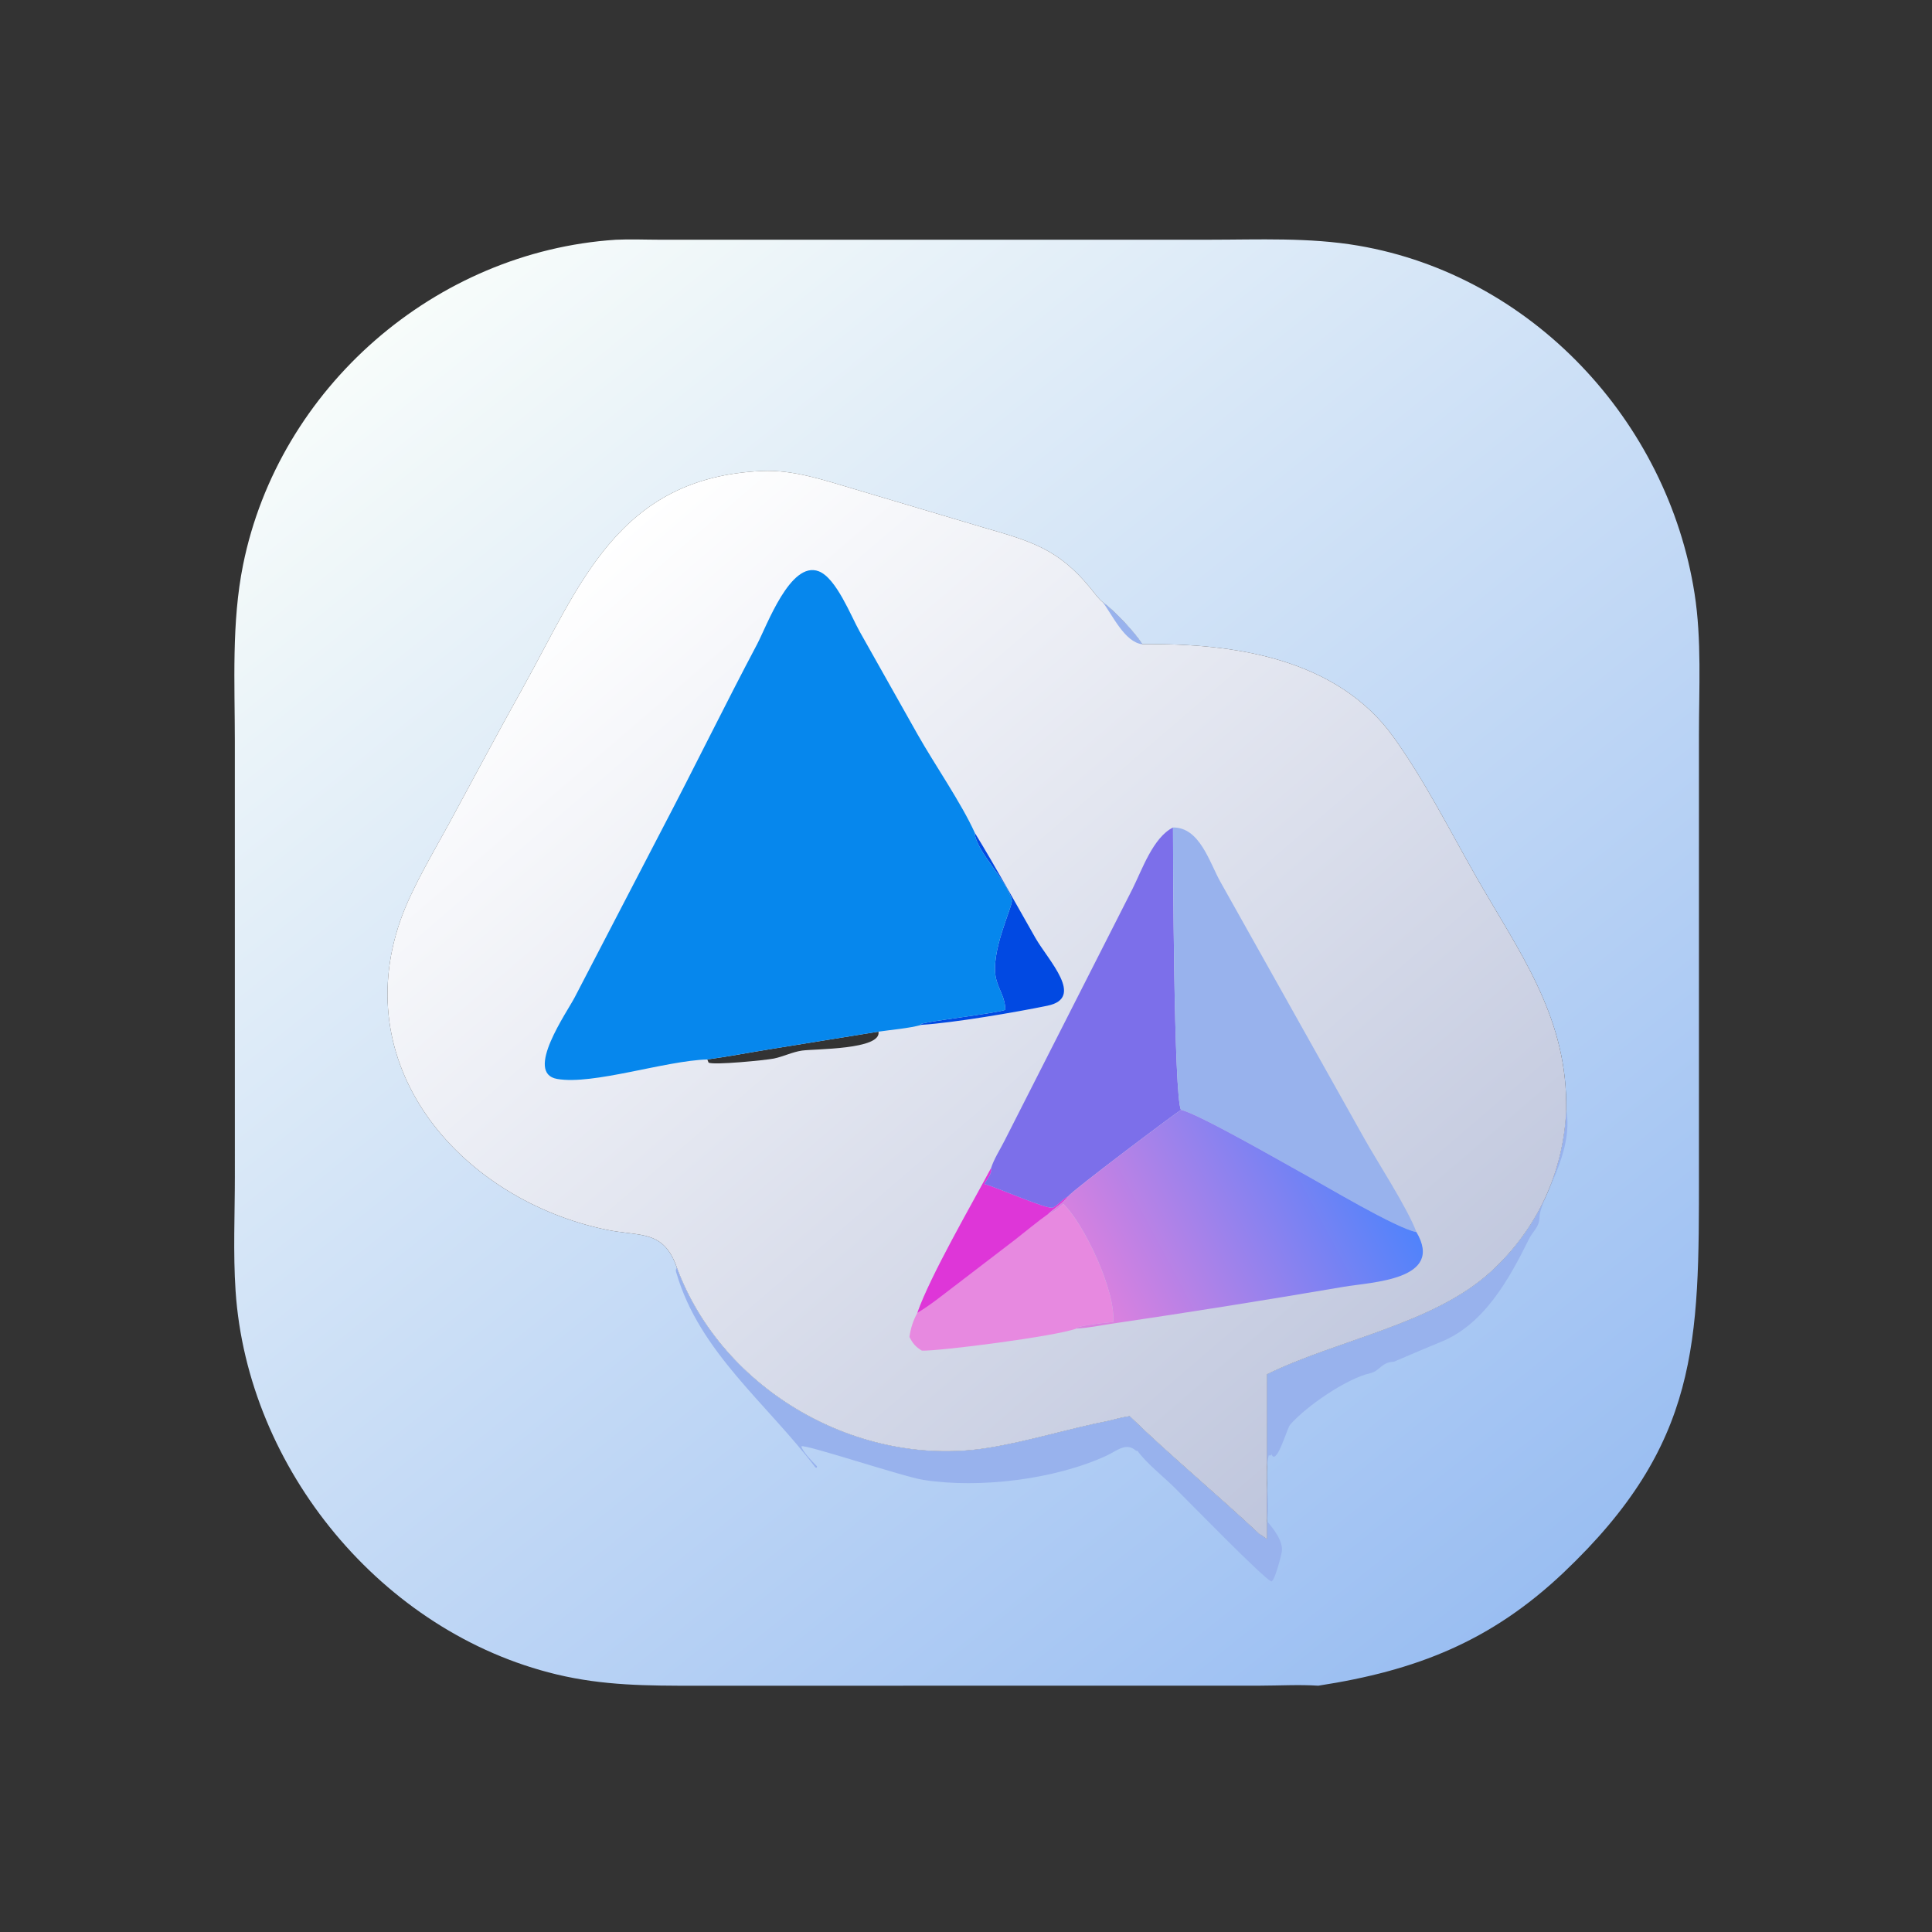
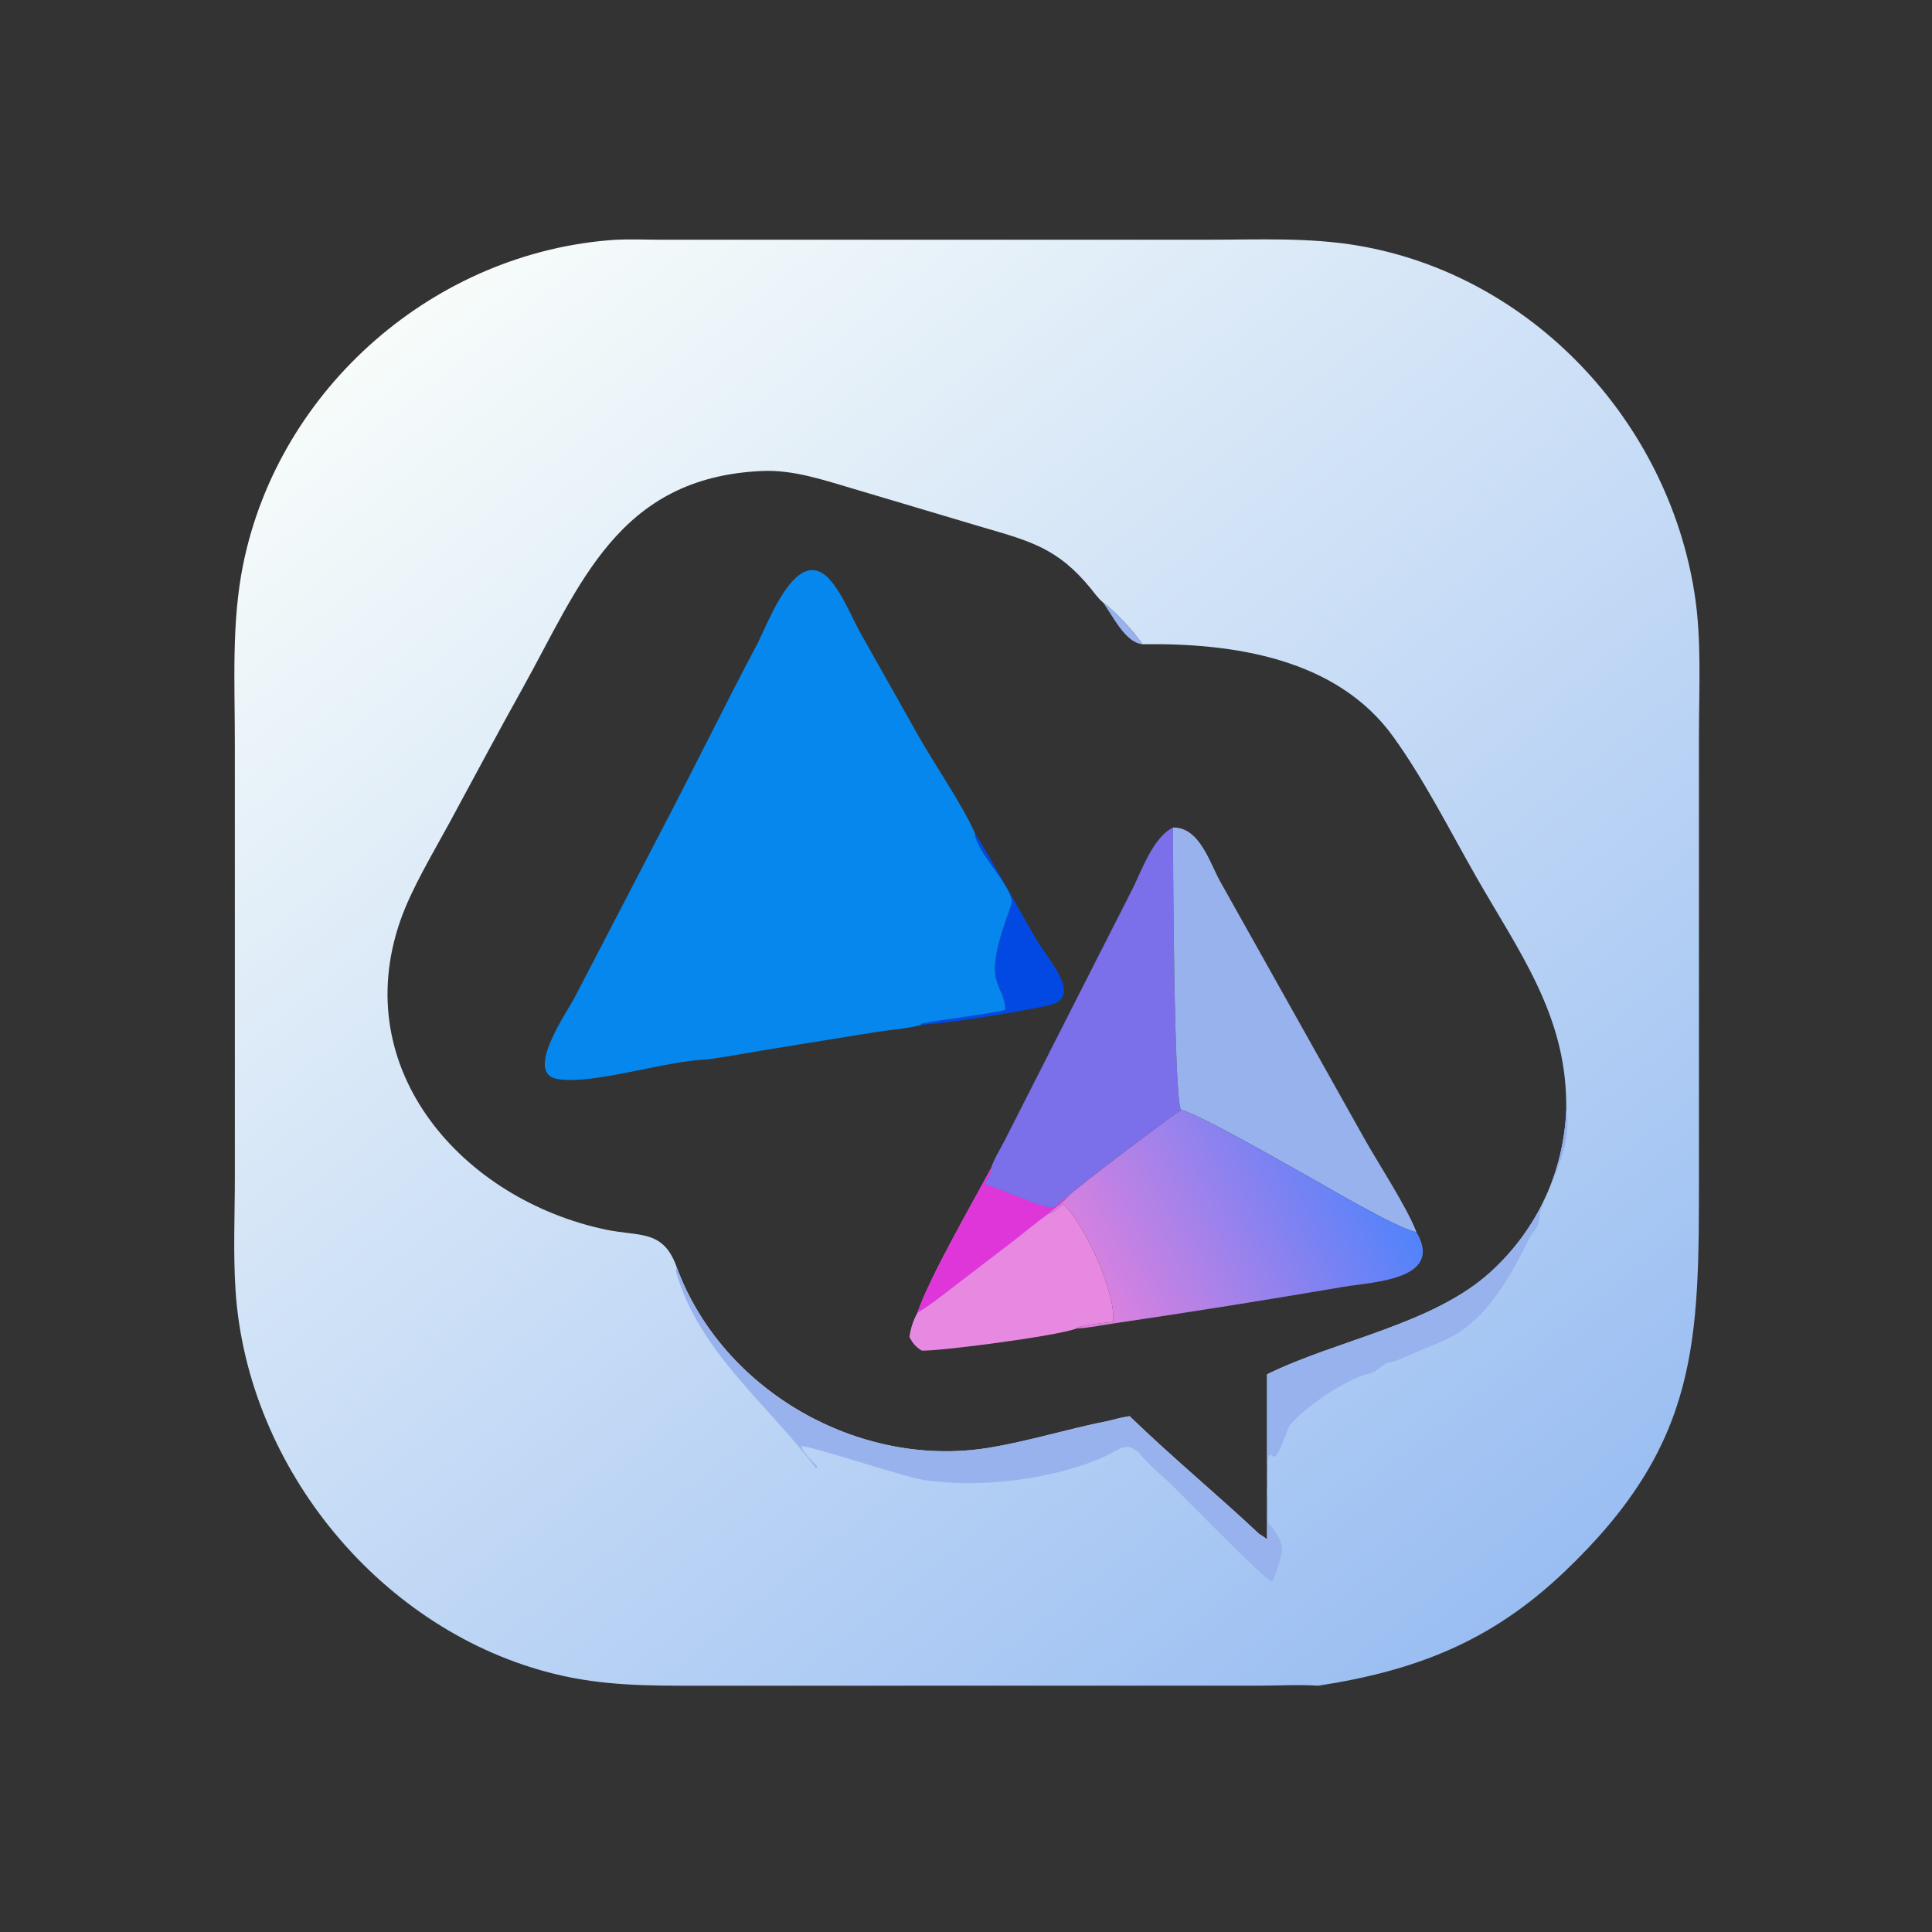
<svg xmlns="http://www.w3.org/2000/svg" version="1.1" style="display: block;" viewBox="0 0 2048 2048" width="512" height="512">
  <rect x="0" y="0" width="2048" height="2048" fill="#333333" stroke="none" />
  <defs>
    <linearGradient id="Gradient1" gradientUnits="userSpaceOnUse" x1="1589.95" y1="1719.93" x2="459.481" y2="312.853">
      <stop class="stop0" offset="0" stop-opacity="1" stop-color="rgb(154,190,242)" />
      <stop class="stop1" offset="1" stop-opacity="1" stop-color="rgb(247,252,250)" />
    </linearGradient>
    <linearGradient id="Gradient2" gradientUnits="userSpaceOnUse" x1="1442.36" y1="1538.99" x2="626.517" y2="590.087">
      <stop class="stop0" offset="0" stop-opacity="1" stop-color="rgb(191,198,221)" />
      <stop class="stop1" offset="1" stop-opacity="1" stop-color="rgb(255,255,255)" />
    </linearGradient>
    <linearGradient id="Gradient3" gradientUnits="userSpaceOnUse" x1="1165.16" y1="1372.14" x2="1452.98" y2="1218.84">
      <stop class="stop0" offset="0" stop-opacity="1" stop-color="rgb(218,129,223)" />
      <stop class="stop1" offset="1" stop-opacity="1" stop-color="rgb(81,131,251)" />
    </linearGradient>
  </defs>
  <path transform="translate(0,0)" fill="url(#Gradient1)" d="M 652.71 254.144 C 668.027 253.391 683.707 254.107 699.068 254.11 L 1281.97 254.101 C 1334.5 254.087 1387.92 251.523 1439.91 260.419 C 1623.56 291.847 1767.61 445.907 1796.29 629.148 C 1803.94 677.982 1800.95 729.795 1800.95 779.148 L 1800.95 1243.64 C 1801.02 1422.82 1801.49 1530.45 1657.5 1666.96 C 1580.35 1740.1 1500.99 1770.99 1397.41 1786.91 C 1377.15 1785.58 1356.07 1786.84 1335.73 1786.87 L 737.012 1786.95 C 686.173 1786.95 639.809 1786.89 589.969 1774.94 C 405.183 1730.61 262.271 1557.15 249.708 1368.24 C 247.053 1328.32 248.961 1287.17 248.961 1247.14 L 248.937 786.204 C 248.935 724.069 245.316 659.82 257.688 598.624 C 295.625 410.98 461.412 266.657 652.71 254.144 z M 717.494 1343.7 C 765.874 1474.42 910.739 1557 1047.78 1534.77 C 1090.43 1527.85 1132.14 1514.61 1174.57 1506.28 C 1182.19 1504.32 1189.7 1502.42 1197.48 1501.23 C 1241.81 1544.24 1289.67 1583.71 1334.71 1625.98 C 1337.65 1627.66 1340.36 1629.69 1343.12 1631.65 L 1343.12 1456.83 C 1417.51 1420.25 1519.37 1403.82 1580.27 1348.17 C 1629.29 1303.39 1657.53 1242.92 1660.29 1176.52 L 1660.25 1168.35 C 1659.2 1074.56 1609.76 1008.13 1564.96 929.693 C 1536.78 880.334 1510.36 827.579 1477.16 781.306 C 1417.16 697.649 1306.93 681.486 1210.96 682.916 C 1202.66 670.019 1181.59 647.479 1169.08 638.487 C 1163.81 633.997 1160.02 628.422 1155.66 623.118 C 1121.67 581.823 1093.21 573.86 1042.89 559.293 L 903.461 517.775 C 872.308 508.618 840.696 497.801 807.755 499.267 C 654.596 506.083 614.805 620.534 553.379 730.671 C 527.171 777.663 502.014 825.016 476.385 872.303 C 459.066 904.258 436.207 941.928 424.377 975.89 C 368.906 1135.14 491.412 1271.92 642.562 1303.51 C 678.509 1311.02 703.371 1303.06 717.494 1343.7 z" />
  <path transform="translate(0,0)" fill="rgb(152,178,237)" d="M 1660.29 1176.52 C 1668.78 1222.61 1632.44 1270.51 1631.98 1290.08 C 1631.72 1301.28 1625.14 1304.54 1620.6 1313.74 C 1599.86 1355.77 1572.92 1404.8 1526.01 1423.06 C 1518.53 1425.97 1477.75 1443.46 1477.62 1443.47 C 1463.74 1444.09 1463.04 1453.33 1452.41 1455.69 C 1428.09 1461.07 1384.95 1490.26 1367.51 1510.36 C 1364.16 1514.22 1353.03 1555.35 1347.63 1541.18 L 1347.4 1542.71 L 1344.82 1542.9 C 1339.75 1565.61 1346.6 1590.03 1343.12 1612.61 C 1349.74 1620.22 1360.5 1633.77 1358.77 1644.84 C 1358 1649.74 1350.93 1676.92 1347.69 1676.3 C 1341.08 1675.03 1258.25 1589.88 1244.78 1576.64 C 1233.19 1565.24 1214.91 1550.74 1205.87 1538.03 L 1204.23 1537.83 C 1193.75 1528.46 1183.86 1538 1173.32 1542.89 C 1118.26 1568.44 1038.01 1578 978.993 1568.79 C 957.293 1565.4 855.137 1531.14 849.469 1533.12 C 850.381 1538.3 860.914 1549.17 864.948 1553.21 L 865.983 1554.24 L 865.919 1555.79 L 864.43 1555.62 C 812.724 1487.48 741.781 1433.42 717.282 1350.26 C 716.301 1346.93 715.844 1346.75 717.494 1343.7 C 765.874 1474.42 910.739 1557 1047.78 1534.77 C 1090.43 1527.85 1132.14 1514.61 1174.57 1506.28 C 1182.19 1504.32 1189.7 1502.42 1197.48 1501.23 C 1241.81 1544.24 1289.67 1583.71 1334.71 1625.98 C 1337.65 1627.66 1340.36 1629.69 1343.12 1631.65 L 1343.12 1456.83 C 1417.51 1420.25 1519.37 1403.82 1580.27 1348.17 C 1629.29 1303.39 1657.53 1242.92 1660.29 1176.52 z" />
-   <path transform="translate(0,0)" fill="url(#Gradient2)" d="M 717.494 1343.7 C 703.371 1303.06 678.509 1311.02 642.562 1303.51 C 491.412 1271.92 368.906 1135.14 424.377 975.89 C 436.207 941.928 459.066 904.258 476.385 872.303 C 502.014 825.016 527.171 777.663 553.379 730.671 C 614.805 620.534 654.596 506.083 807.755 499.267 C 840.696 497.801 872.308 508.618 903.461 517.775 L 1042.89 559.293 C 1093.21 573.86 1121.67 581.823 1155.66 623.118 C 1160.02 628.422 1163.81 633.997 1169.08 638.487 C 1181.59 647.479 1202.66 670.019 1210.96 682.916 C 1306.93 681.486 1417.16 697.649 1477.16 781.306 C 1510.36 827.579 1536.78 880.334 1564.96 929.693 C 1609.76 1008.13 1659.2 1074.56 1660.25 1168.35 L 1660.29 1176.52 C 1657.53 1242.92 1629.29 1303.39 1580.27 1348.17 C 1519.37 1403.82 1417.51 1420.25 1343.12 1456.83 L 1343.12 1631.65 C 1340.36 1629.69 1337.65 1627.66 1334.71 1625.98 C 1289.67 1583.71 1241.81 1544.24 1197.48 1501.23 C 1189.7 1502.42 1182.19 1504.32 1174.57 1506.28 C 1132.14 1514.61 1090.43 1527.85 1047.78 1534.77 C 910.739 1557 765.874 1474.42 717.494 1343.7 z M 749.81 1123.07 L 751.086 1126.33 C 755.346 1129.45 812.01 1123.81 820.304 1122.11 C 830.394 1120.04 839.94 1115.14 850.161 1113.67 C 863.519 1111.75 934.725 1112.81 931.215 1093.59 L 817.026 1112.06 C 794.635 1115.68 772.27 1119.97 749.81 1123.07 z" />
  <path transform="translate(0,0)" fill="rgb(152,178,237)" d="M 1169.08 638.487 C 1181.59 647.479 1202.66 670.019 1210.96 682.916 C 1192.44 681.043 1179.26 652.027 1169.08 638.487 z" />
  <path transform="translate(0,0)" fill="rgb(1,73,226)" d="M 1033.34 882.834 C 1055.66 919.347 1076.35 957.054 1097.57 994.218 C 1111.3 1018.26 1150.37 1057.83 1110.4 1066.09 C 1077.03 1072.98 1010.68 1084.3 977.139 1086.34 L 975.832 1085.8 C 977.122 1083.16 1055.26 1074.36 1065.63 1070.49 C 1065.69 1057.48 1058.89 1049.65 1055.95 1037.73 C 1049.07 1009.83 1073.79 960.498 1072.6 954.545 C 1068.57 934.279 1033.88 901.57 1033.34 882.834 z" />
  <path transform="translate(0,0)" fill="rgb(231,137,224)" d="M 1050.52 1238.36 C 1052.36 1243.06 1045.79 1251.08 1043.43 1255.07 C 1057.75 1259.06 1111.03 1282.86 1116.33 1280.04 C 1122.19 1276.92 1126.33 1270.96 1132.37 1268.15 C 1126.54 1275.38 1118.05 1280.42 1111.23 1286.73 C 1117.52 1285.1 1122.35 1280.31 1127.15 1276.14 C 1149.36 1297.65 1182.76 1368.18 1180.04 1401.36 L 1178.24 1401.52 C 1166.87 1402.6 1153.12 1404.04 1142.15 1407.05 L 1141.25 1408.26 C 1119.27 1416.57 995.236 1432.45 977.139 1431.71 C 970.534 1427.67 967.565 1424.08 964.061 1417.27 C 965.315 1407.86 967.97 1399.93 972.443 1391.62 C 986.694 1351.34 1029.73 1277.51 1050.52 1238.36 z" />
  <path transform="translate(0,0)" fill="rgb(222,54,216)" d="M 1050.52 1238.36 C 1052.36 1243.06 1045.79 1251.08 1043.43 1255.07 C 1057.75 1259.06 1111.03 1282.86 1116.33 1280.04 C 1122.19 1276.92 1126.33 1270.96 1132.37 1268.15 C 1126.54 1275.38 1118.05 1280.42 1111.23 1286.73 C 1099.1 1295.36 1087.66 1305.04 1075.92 1314.19 L 1011.93 1363.2 C 999.16 1372.84 986.238 1383.55 972.443 1391.62 C 986.694 1351.34 1029.73 1277.51 1050.52 1238.36 z" />
  <path transform="translate(0,0)" fill="rgb(124,111,234)" d="M 1243.43 877.172 C 1243.41 901.717 1244.18 1164.31 1251.93 1176.52 C 1245.2 1180.58 1136.99 1261.76 1132.37 1268.15 C 1126.33 1270.96 1122.19 1276.92 1116.33 1280.04 C 1111.03 1282.86 1057.75 1259.06 1043.43 1255.07 C 1045.79 1251.08 1052.36 1243.06 1050.52 1238.36 C 1053.71 1228.36 1060.03 1218.79 1064.75 1209.41 L 1200.43 942.376 C 1210.61 922.164 1222.14 887.913 1243.43 877.172 z" />
  <path transform="translate(0,0)" fill="rgb(152,178,237)" d="M 1243.43 877.172 C 1271.78 876.873 1282.04 914.033 1293.64 934.72 L 1445.79 1206.09 C 1460.53 1232.5 1491.73 1280.09 1501.5 1306.08 C 1480.13 1302.12 1404.49 1256.72 1380.08 1243.34 C 1359.3 1231.93 1270.47 1180.68 1251.93 1176.52 C 1244.18 1164.31 1243.41 901.717 1243.43 877.172 z" />
  <path transform="translate(0,0)" fill="url(#Gradient3)" d="M 1251.93 1176.52 C 1270.47 1180.68 1359.3 1231.93 1380.08 1243.34 C 1404.49 1256.72 1480.13 1302.12 1501.5 1306.08 C 1531.42 1356.96 1454.09 1358.97 1424.17 1364.09 C 1342.78 1378.01 1261 1391.06 1179.3 1403.08 C 1166.93 1404.9 1153.7 1407.75 1141.25 1408.26 L 1142.15 1407.05 C 1153.12 1404.04 1166.87 1402.6 1178.24 1401.52 L 1180.04 1401.36 C 1182.76 1368.18 1149.36 1297.65 1127.15 1276.14 C 1122.35 1280.31 1117.52 1285.1 1111.23 1286.73 C 1118.05 1280.42 1126.54 1275.38 1132.37 1268.15 C 1136.99 1261.76 1245.2 1180.58 1251.93 1176.52 z" />
  <path transform="translate(0,0)" fill="rgb(6,135,237)" d="M 749.81 1123.07 C 705.219 1124.33 628.795 1150.36 590.663 1143.74 C 555.246 1137.6 601.547 1072.35 609.448 1056.77 L 701.891 878.869 C 735.985 813.84 768.184 747.789 802.556 682.914 C 812.853 663.478 837.847 594.088 867.873 605.574 C 886.496 612.698 902.089 653.16 911.34 669.564 L 972.729 778.59 C 990.604 810.238 1018.96 851.081 1033.34 882.834 C 1033.88 901.57 1068.57 934.279 1072.6 954.545 C 1073.79 960.498 1049.07 1009.83 1055.95 1037.73 C 1058.89 1049.65 1065.69 1057.48 1065.63 1070.49 C 1055.26 1074.36 977.122 1083.16 975.832 1085.8 L 977.139 1086.34 C 962.582 1090.26 946.182 1091.39 931.215 1093.59 L 817.026 1112.06 C 794.635 1115.68 772.27 1119.97 749.81 1123.07 z" />
</svg>